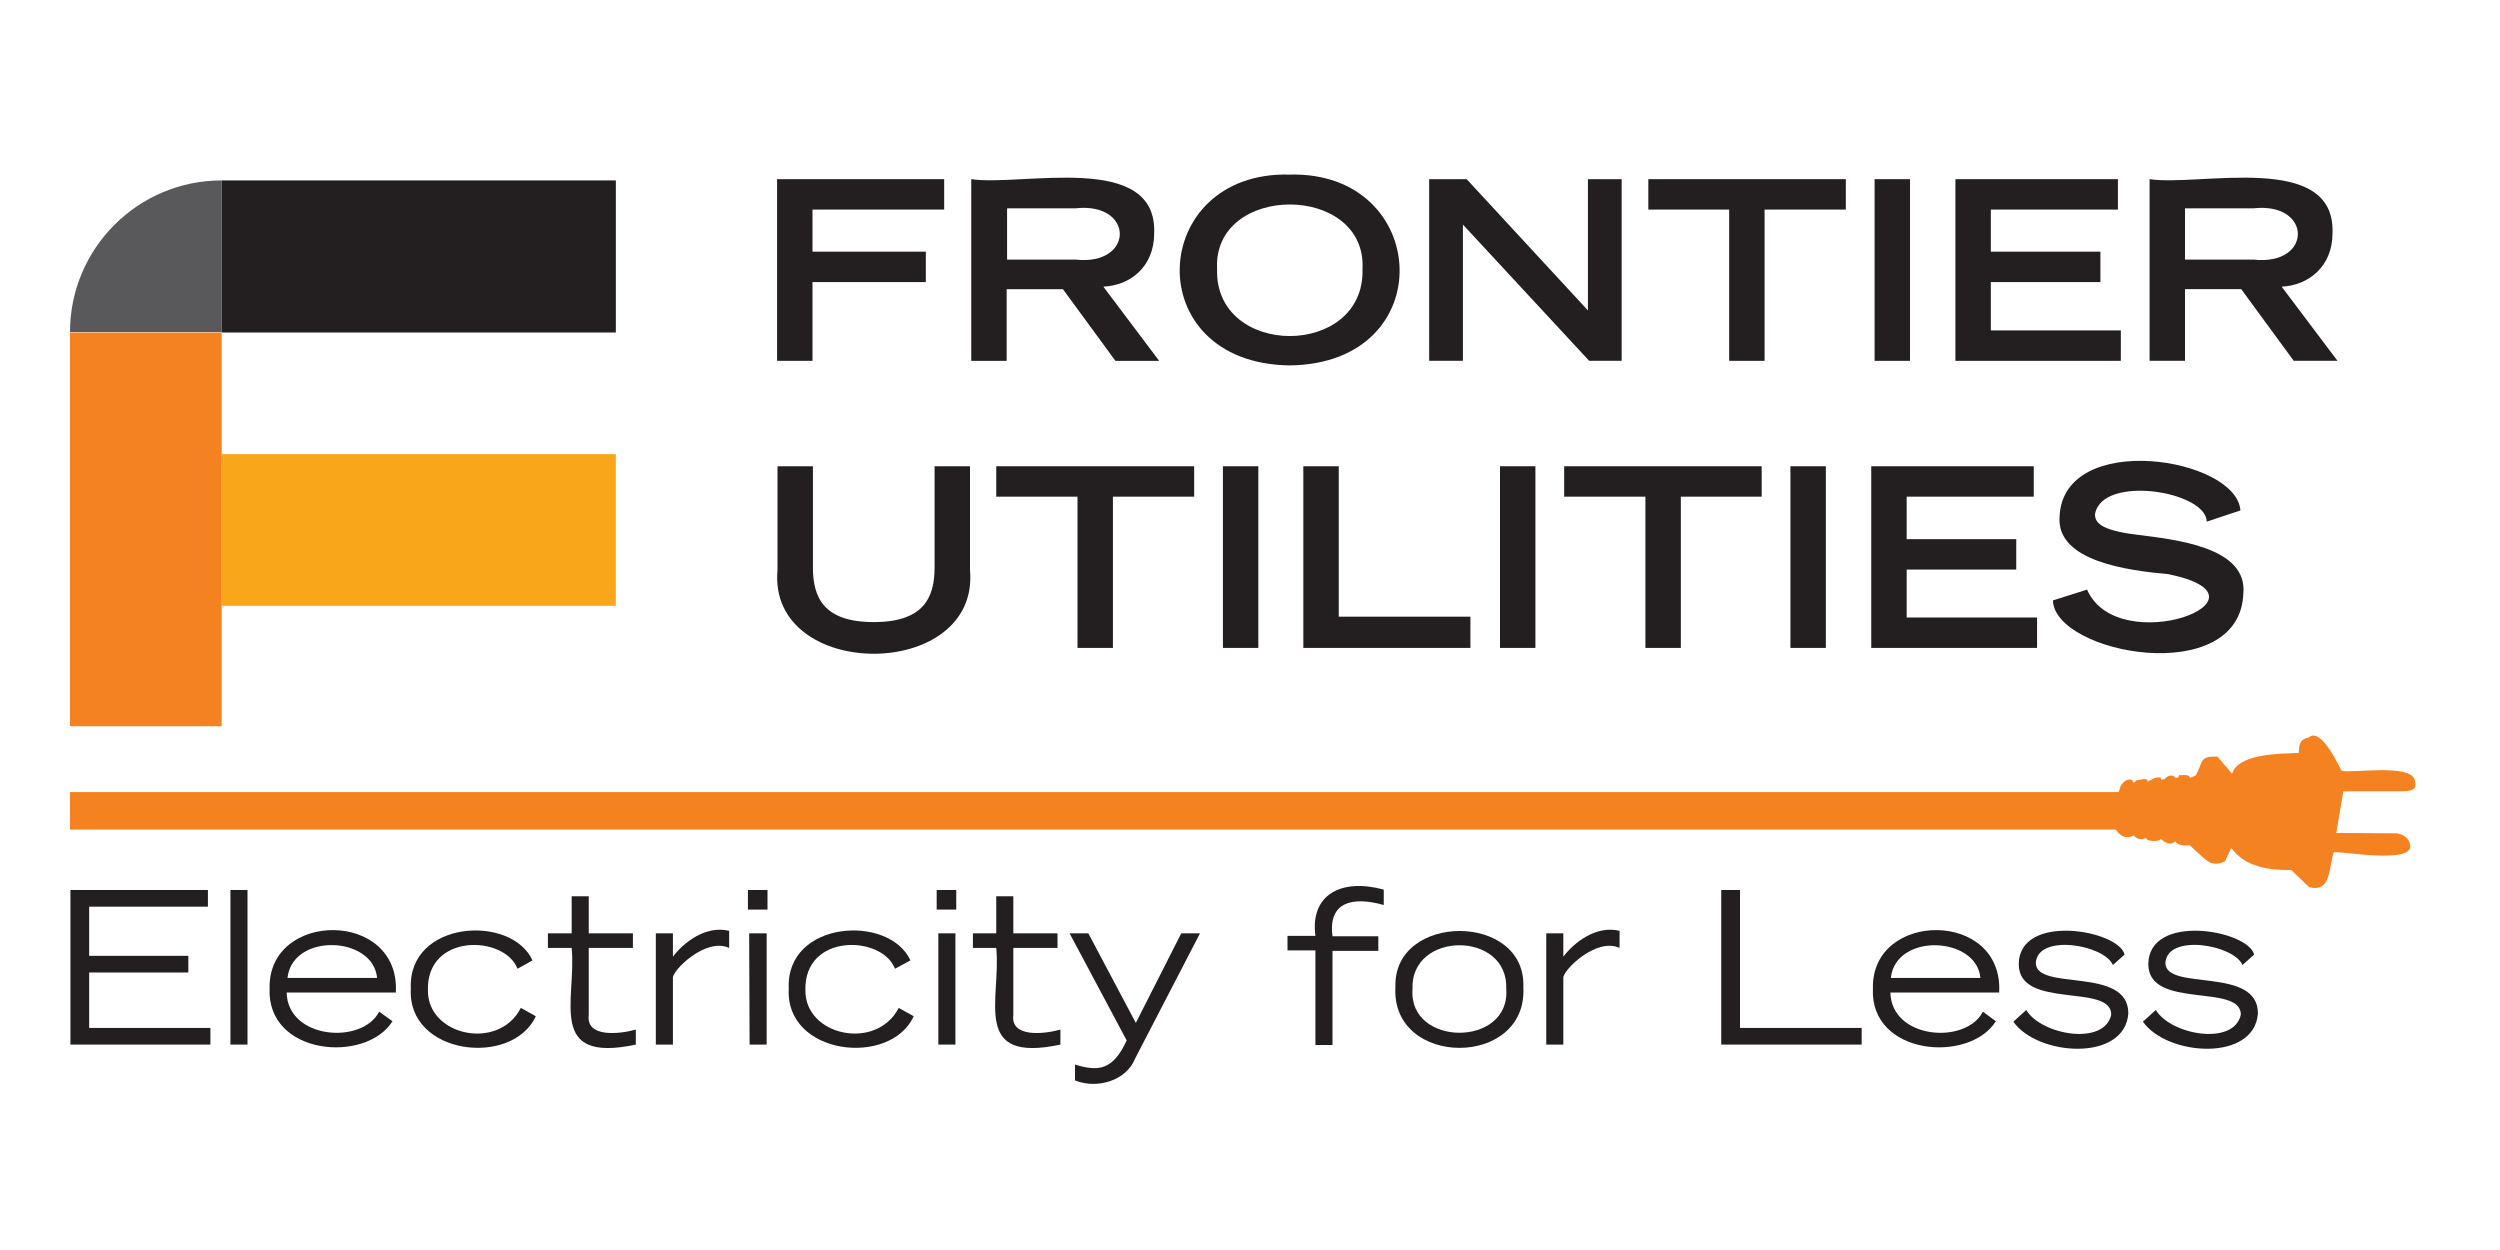
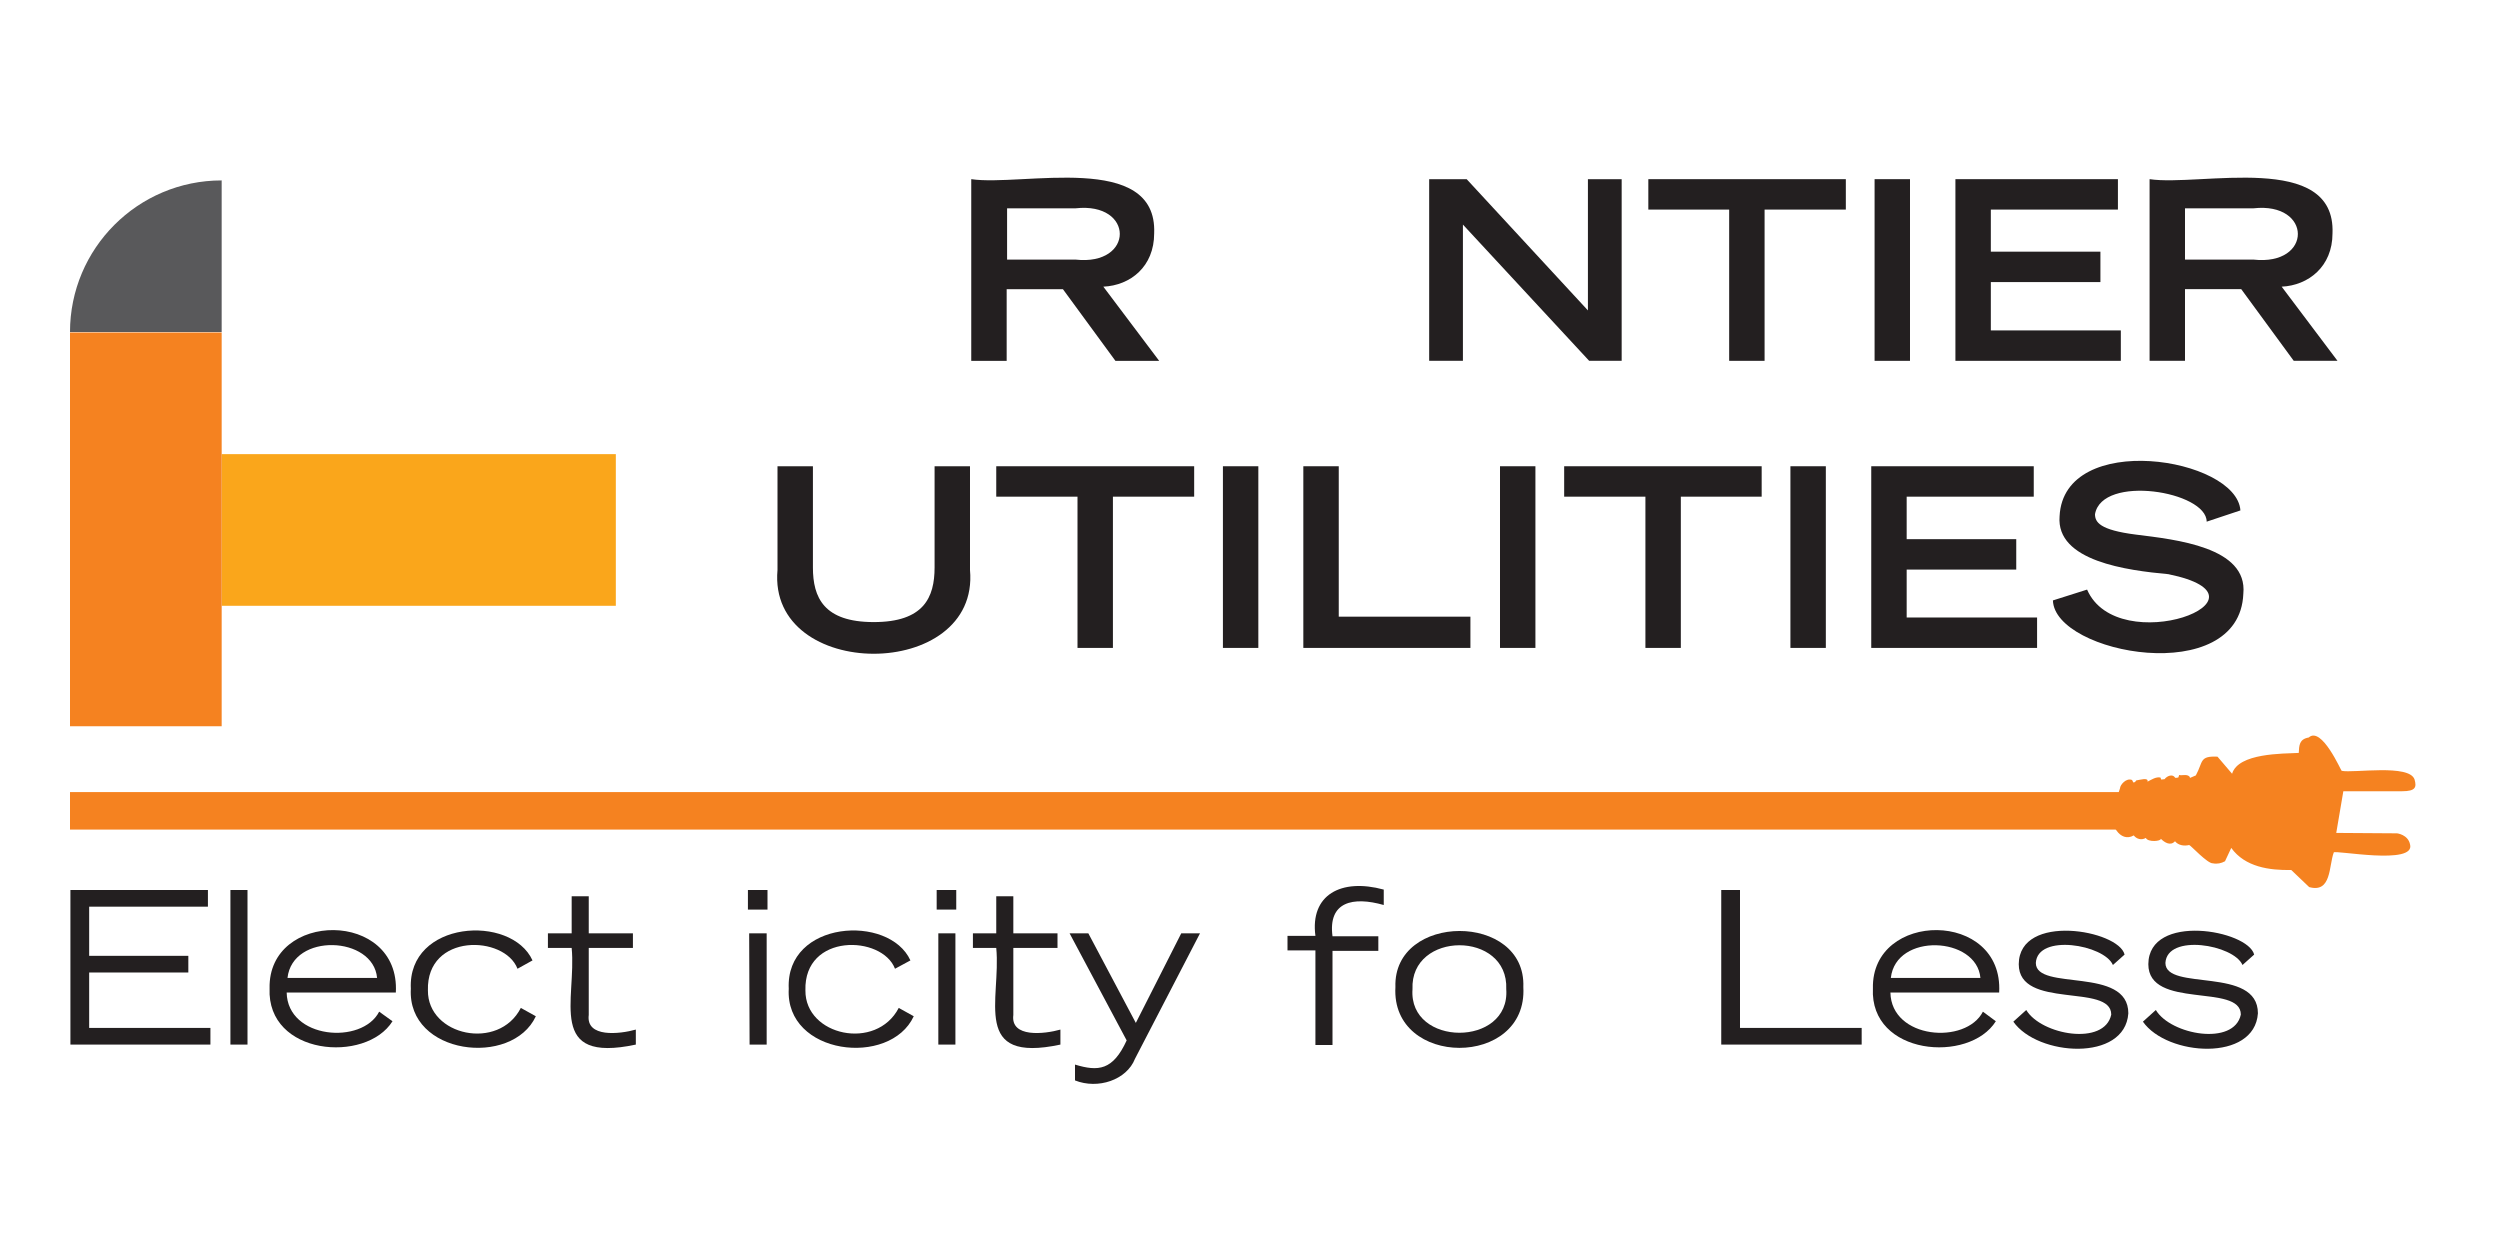
<svg xmlns="http://www.w3.org/2000/svg" xmlns:xlink="http://www.w3.org/1999/xlink" version="1.1" id="_2_copy" x="0px" y="0px" viewBox="0 0 600 300" style="enable-background:new 0 0 600 300;" xml:space="preserve">
  <style type="text/css">
	.st0{fill:#FAA61B;}
	.st1{fill:#59595B;}
	.st2{fill:#F58220;}
	.st3{fill:#231F20;}
	.st4{clip-path:url(#SVGID_2_);fill:#231F20;}
	.st5{clip-path:url(#SVGID_2_);fill:#F58220;}
</style>
  <g>
    <path class="st0" d="M147.8,145.4v-36.4c-27.9,0-66.7,0-94.6,0v36.4C81.1,145.4,119.9,145.4,147.8,145.4z" />
    <path class="st1" d="M53.2,79.8V43.3c-20.1,0-36.4,16.3-36.4,36.4H53.2z" />
    <rect x="16.8" y="79.8" class="st2" width="36.4" height="94.5" />
-     <rect x="53.2" y="43.3" class="st3" width="94.6" height="36.5" />
-     <polygon class="st3" points="186.5,43 226.6,43 226.6,50.3 195,50.3 195,60.4 222.2,60.4 222.2,67.7 195,67.7 195,86.6 186.5,86.6     " />
    <path class="st3" d="M258.1,62.3c14.2,1.6,14.2-13.9,0-12.3c0,0-16.4,0-16.4,0v12.3H258.1z M233.1,43c12.1,1.8,44.7-6.8,43.9,13   c0,8-5.7,12.5-12.2,12.8l13.4,17.8h-10.5l-12.6-17.2h-13.5v17.2h-8.5V43z" />
-     <path class="st3" d="M327,64.6c1.1-20.7-36-20.7-34.9,0C291.5,86,327.6,86,327,64.6z M309.5,41.9c33.9-0.9,36.5,45.4,0,45.8   C273.1,87.2,275.6,41,309.5,41.9z" />
    <polygon class="st3" points="343,43 352,43 381.1,74.5 381.1,43 389.2,43 389.2,86.6 381.4,86.6 351.1,53.9 351.1,86.6 343,86.6     " />
    <polygon class="st3" points="415,50.3 395.6,50.3 395.6,43 443,43 443,50.3 423.5,50.3 423.5,86.6 415,86.6  " />
    <rect x="449.9" y="43" class="st3" width="8.5" height="43.6" />
    <polygon class="st3" points="469.3,43 508.3,43 508.3,50.3 477.8,50.3 477.8,60.4 504.1,60.4 504.1,67.7 477.8,67.7 477.8,79.3    509,79.3 509,86.6 469.3,86.6  " />
    <path class="st3" d="M540.8,62.3c14.3,1.6,14.2-13.9,0-12.3c0,0-16.4,0-16.4,0v12.3H540.8z M515.9,43c12.1,1.8,44.7-6.8,43.9,13   c0,8-5.8,12.5-12.2,12.8L561,86.6h-10.5l-12.6-17.2h-13.5v17.2h-8.5V43z" />
    <path class="st3" d="M232.8,136.8c2.4,26.8-48.6,26.8-46.2,0c0,0,0-24.9,0-24.9h8.5v24.3c0,7.2,2.6,13.1,14.6,13.1   s14.6-5.9,14.6-13.1v-24.3h8.5L232.8,136.8L232.8,136.8z" />
    <polygon class="st3" points="258.6,119.2 239.1,119.2 239.1,111.9 286.6,111.9 286.6,119.2 267.1,119.2 267.1,155.5 258.6,155.5     " />
    <rect x="293.5" y="111.9" class="st3" width="8.5" height="43.6" />
    <polygon class="st3" points="312.8,111.9 321.3,111.9 321.3,148 352.9,148 352.9,155.5 312.8,155.5  " />
    <rect x="360" y="111.9" class="st3" width="8.5" height="43.6" />
    <polygon class="st3" points="394.9,119.2 375.4,119.2 375.4,111.9 422.8,111.9 422.8,119.2 403.4,119.2 403.4,155.5 394.9,155.5     " />
    <rect x="429.7" y="111.9" class="st3" width="8.5" height="43.6" />
    <polygon class="st3" points="449.1,111.9 488.1,111.9 488.1,119.2 457.6,119.2 457.6,129.4 483.9,129.4 483.9,136.7 457.6,136.7    457.6,148.2 488.9,148.2 488.9,155.5 449.1,155.5  " />
    <g>
      <defs>
        <rect id="SVGID_1_" x="16.8" y="41.9" width="563.2" height="218.2" />
      </defs>
      <clipPath id="SVGID_2_">
        <use xlink:href="#SVGID_1_" style="overflow:visible;" />
      </clipPath>
      <path class="st4" d="M529.6,125.2c0-7.3-25.1-11.4-26.8-1.8c0,1.9,1.1,3.8,9.8,4.9c9.6,1.2,26.9,3,25.8,14.2    c-0.9,22.7-45.3,14.5-45.7,1.6l8.2-2.6c7.4,17,47.4,2,19.5-3.7c-9.8-0.9-27-3.1-26.1-13.9c1-20.7,42.5-14.1,43.4-1.4    C537.6,122.5,529.7,125.2,529.6,125.2z" />
      <path class="st5" d="M560.7,199.9l14.6,0.1c0,0,2.6,0.3,3.1,2.6c1.5,5.2-18.3,1.3-18.3,2c-1.2,3.2-0.5,9.8-5.9,8.3l-4.3-4.1    c-5.2,0.1-11.1-0.7-14.4-5.3l-1.5,3.2c-0.9,0.5-1.9,0.7-2.9,0.5c-1.3,0.1-5.3-4.3-5.7-4.4c-1.2,0.3-2.6,0.1-3.4-0.9    c-1.1,1.2-2.5,0.3-3.4-0.6c0.1,0.6-3.1,0.9-3.6-0.2c-1,0.6-2.2,0.3-2.9-0.6c-3.3,1.9-5.9-2.9-5.1-5.8c0,0,1.8-5.5,1.8-5.5    c0-0.8,1.5-2.6,2.9-2l0.3,0.6l0.4-0.1l0.3-0.4c0.8-0.1,3-0.8,2.7,0.3c1-0.5,2-1.2,3.1-1l0.2,0.5l0.8-0.1c0.6-0.8,1.9-1.3,2.5-0.4    c0,0.2,0.8,0,0.8,0l0.2-0.6c0.8,0.2,1.8-0.3,2.5,0.4l0.1,0.3l1.4-0.6c1.8-3.3,0.8-4.7,5.2-4.5l3.5,4.1c1.5-5,12.2-4.8,16-5    c0.1-1.8,0.1-3.3,2.4-3.7c3.1-2.8,7.8,8.1,7.9,8c2.8,0.6,16.3-1.7,17.5,2.1c0.5,1.8,0.3,2.8-3,2.8s-14.1,0-14.1,0L560.7,199.9    L560.7,199.9z" />
    </g>
    <rect x="16.8" y="190.1" class="st2" width="535" height="9" />
    <polygon class="st3" points="16.9,213.6 49.9,213.6 49.9,217.6 21.4,217.6 21.4,229.4 45.2,229.4 45.2,233.4 21.4,233.4    21.4,246.7 50.5,246.7 50.5,250.7 16.9,250.7  " />
    <rect x="55.3" y="213.6" class="st3" width="4.1" height="37.1" />
    <path class="st3" d="M90.5,234.7c-0.9-10.1-20.3-10.9-21.5,0H90.5z M94.2,245.1c-6.4,10.2-30.2,8.2-29.5-7.9   c-0.4-18.7,31.4-18.9,30.3,1H68.8c0.2,11.2,18.1,12.6,22.2,4.6L94.2,245.1L94.2,245.1z" />
    <path class="st3" d="M124.2,232.5c-3.1-8.1-21.9-8.6-21.5,5.2c-0.1,10.9,17,14.6,22.3,4.2l3.6,2c-5.7,12.3-30.9,9.3-30-6.6   c-0.8-16.4,24.1-18,29.2-6.8L124.2,232.5z" />
    <path class="st3" d="M151.9,227.5h-10.6v16.1c-0.7,5.5,7.4,4.6,11.3,3.5v3.6c-21.5,4.6-14.2-10.8-15.4-23.2h-5.7V224h5.7v-8.9h4.1   v8.9h10.6C151.9,224,151.9,227.5,151.9,227.5z" />
-     <path class="st3" d="M157.4,224h4.1v5.6c2.5-3.3,7.8-7.6,13.5-6.2v4.1c-5.7-2.6-13.7,5.5-13.5,7.2c0,0,0,16,0,16h-4.1V224z" />
    <path class="st3" d="M179.8,224h4.2v26.7h-4.1L179.8,224L179.8,224z M184.2,213.6v4.7h-4.7v-4.7L184.2,213.6z" />
    <path class="st3" d="M214.8,232.5c-3.1-8.1-21.9-8.6-21.5,5.2c-0.1,10.9,17,14.6,22.4,4.2l3.6,2c-5.7,12.3-30.9,9.3-30-6.6   c-0.8-16.4,24.1-18,29.2-6.8L214.8,232.5z" />
    <path class="st3" d="M225.2,224h4.1v26.7h-4.1V224z M229.5,213.6v4.7h-4.7v-4.7L229.5,213.6z" />
    <path class="st3" d="M253.8,227.5h-10.6v16.1c-0.7,5.5,7.4,4.6,11.3,3.5v3.6c-21.5,4.6-14.2-10.8-15.4-23.2h-5.6V224h5.6v-8.9h4.1   v8.9h10.6C253.8,224,253.8,227.5,253.8,227.5z" />
    <path class="st3" d="M258,255.5c5.6,1.7,9.1,1.4,12.4-5.8L256.7,224h4.5l11.4,21.5l10.9-21.5h4.5l-15.6,30.1   c-2,5.1-8.9,7.4-14.4,5.2C258,259.3,258,255.5,258,255.5z" />
    <path class="st3" d="M315.7,228.1H309v-3.5h6.7c-1.3-9.8,6.1-13.9,16.4-11.1v3.7c-7.4-2.1-13.4-0.8-12.3,7.5h11v3.5h-11v22.6h-4.1   C315.7,250.7,315.7,228.1,315.7,228.1z" />
    <path class="st3" d="M361.5,237.4c0.6-14.1-23.1-14-22.5,0C338,251.3,362.5,251.4,361.5,237.4L361.5,237.4z M334.9,236.9   c-0.6-17.9,31.4-18,30.7,0C366.7,256.4,333.8,256.3,334.9,236.9z" />
-     <path class="st3" d="M371.1,224h4.1v5.6c2.5-3.3,7.8-7.6,13.5-6.2v4.1c-5.7-2.6-13.7,5.5-13.5,7.2c0,0,0,16,0,16h-4.1V224z" />
    <polygon class="st3" points="413.1,213.6 417.6,213.6 417.6,246.7 446.8,246.7 446.8,250.7 413.1,250.7  " />
    <path class="st3" d="M475.3,234.7c-0.9-10-20.3-10.9-21.5,0H475.3z M479,245.1c-6.4,10.2-30.3,8.2-29.5-7.9   c-0.4-18.7,31.4-18.9,30.3,1h-26.1c0.2,11.2,18.1,12.6,22.2,4.6L479,245.1L479,245.1z" />
    <path class="st3" d="M486.3,242.4c3.6,6,18.8,8.7,20.4,1.1c0-7.6-22.2-1.1-22.2-12.1c0.1-12.4,24-8.2,25.4-2.3l-2.8,2.5   c-2.1-4.9-18.1-7.6-18.5-0.5c0,6.9,22.2,0.7,22.2,12.1c-0.8,11.7-21.8,10.3-27.6,2L486.3,242.4L486.3,242.4z" />
    <path class="st3" d="M517.4,242.4c3.6,6,18.8,8.7,20.4,1.1c0-7.6-22.2-1.1-22.2-12.1c0.1-12.4,23.9-8.2,25.4-2.3l-2.8,2.5   c-2.1-4.9-18.1-7.6-18.5-0.5c0,6.9,22.2,0.7,22.2,12.1c-0.8,11.7-21.8,10.3-27.6,2L517.4,242.4L517.4,242.4z" />
  </g>
</svg>